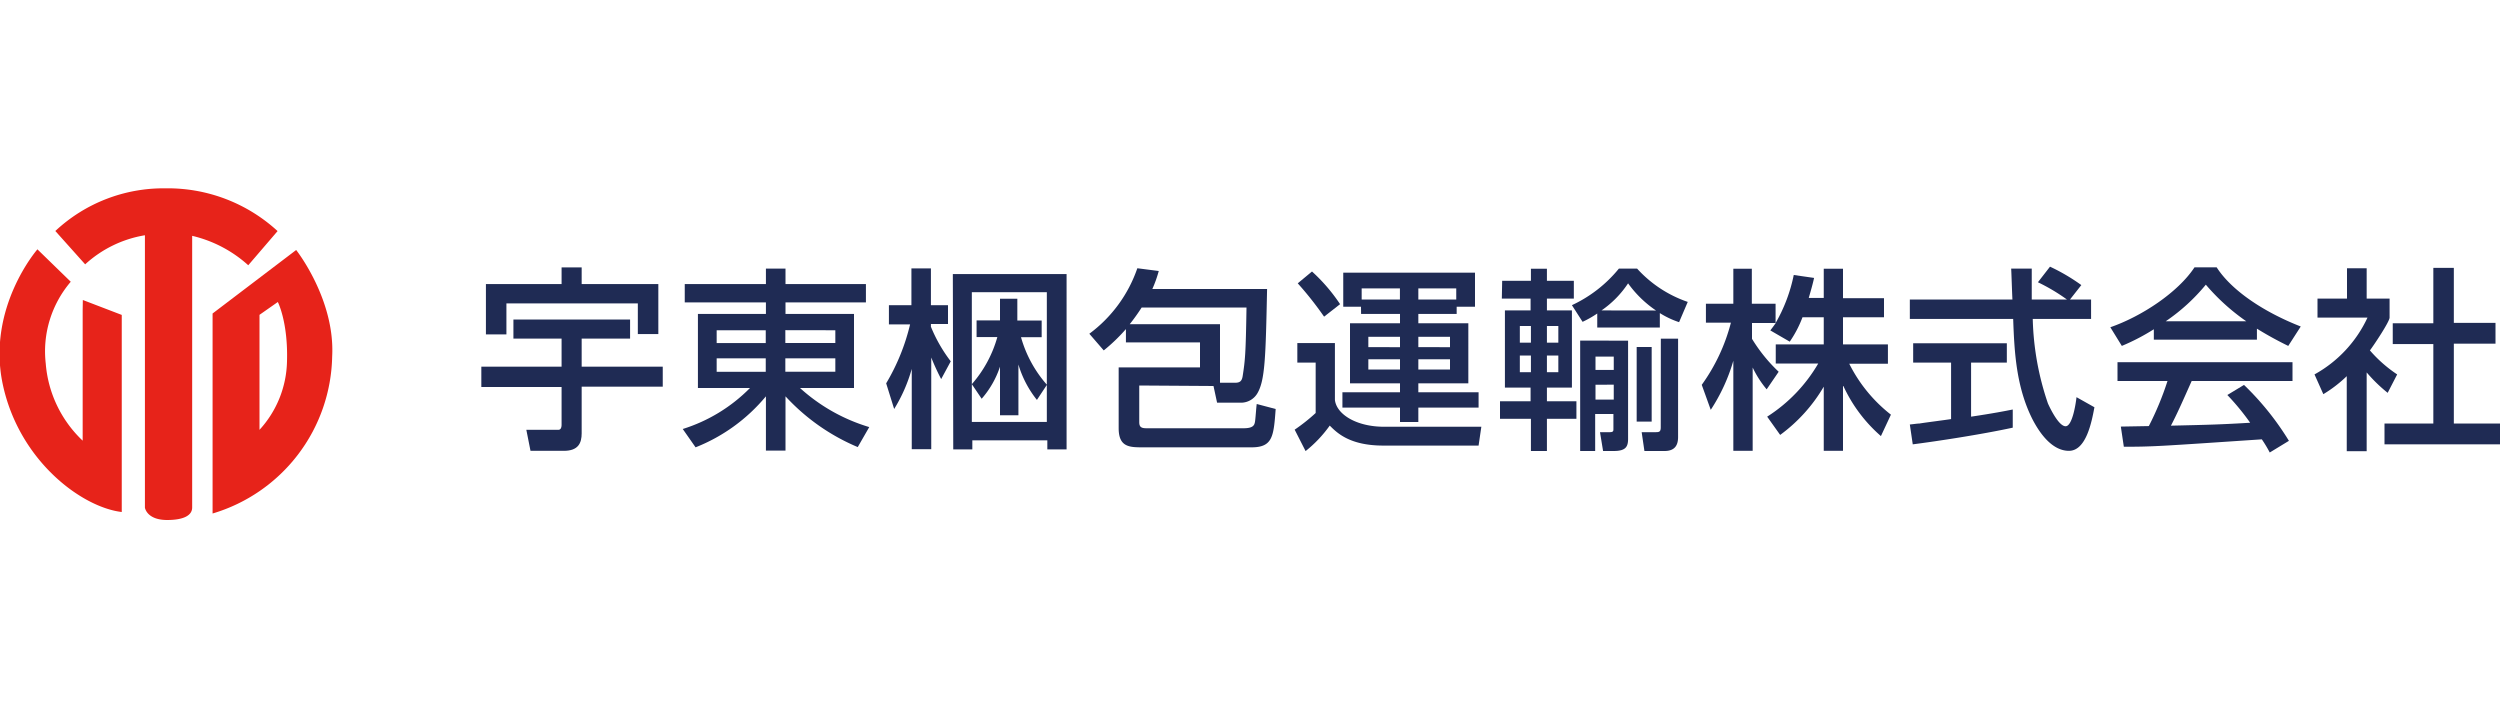
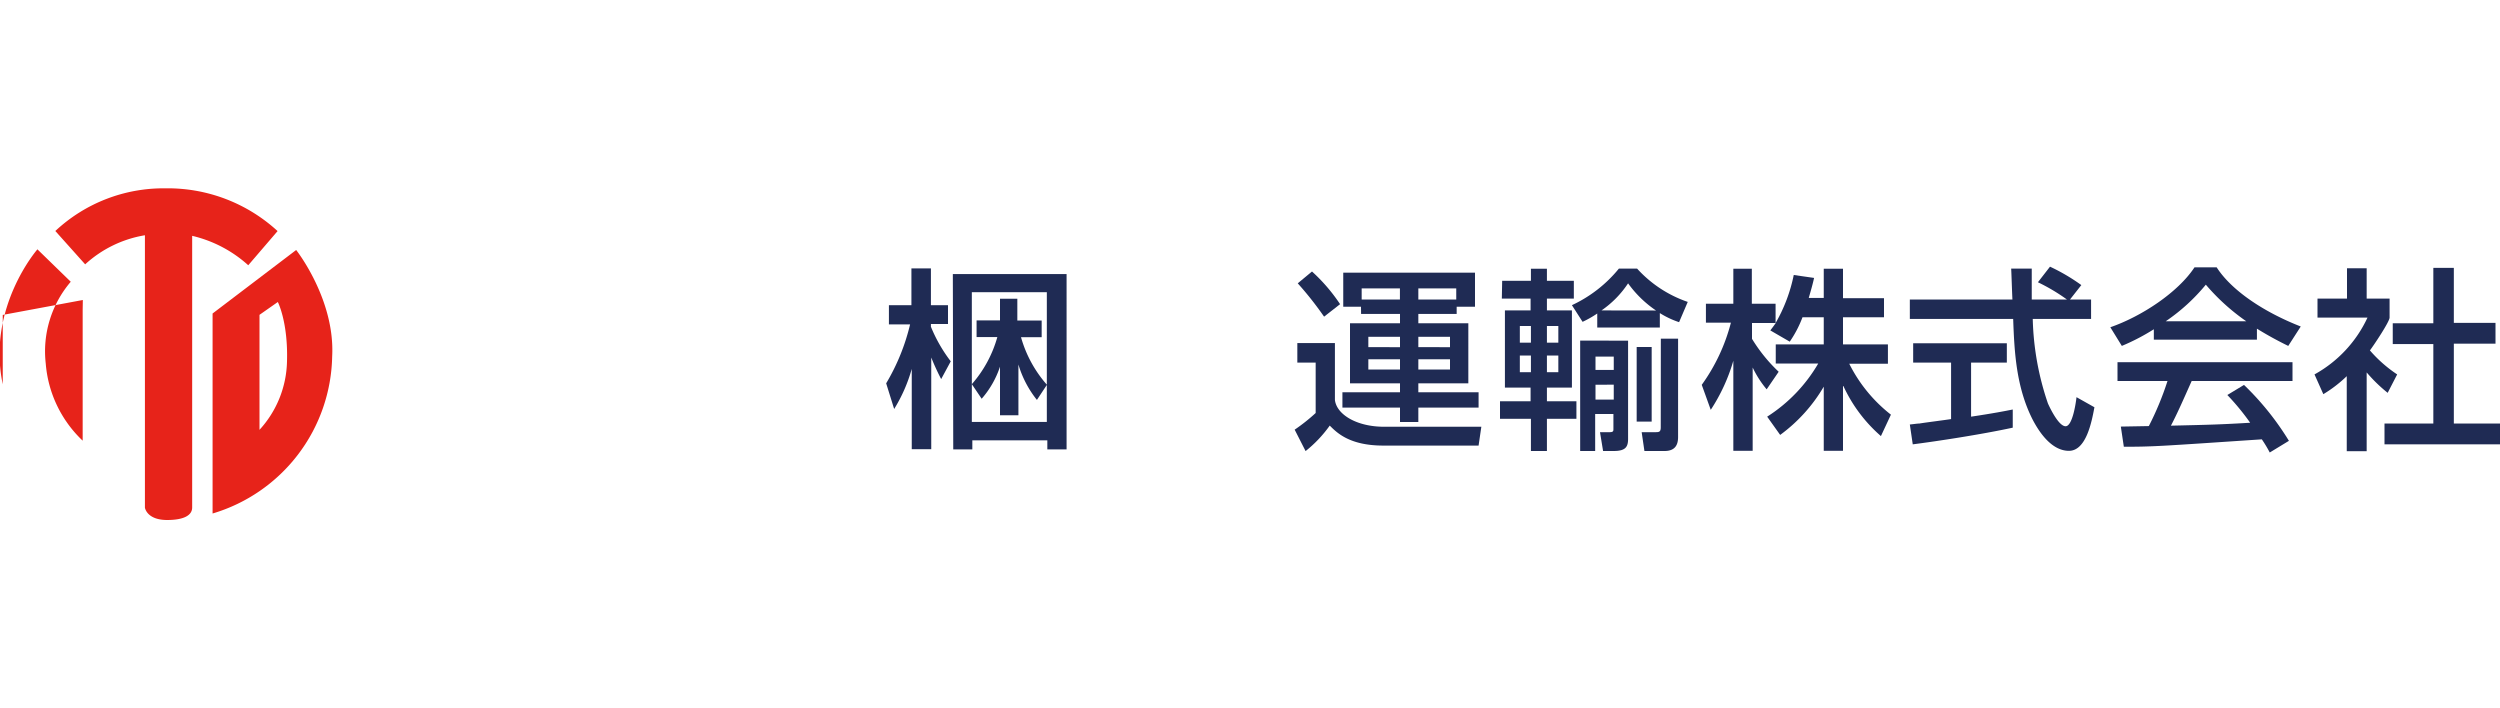
<svg xmlns="http://www.w3.org/2000/svg" id="レイヤー_1" data-name="レイヤー 1" viewBox="0 0 300 85">
  <title>アートボード 2</title>
-   <path d="M61.61,38.34h14v2.29H69.8V44h9.73v2.4H69.8V52c0,1.16-.4,2.1-2.14,2.1h-4l-.5-2.52H67c.26,0,.39-.23.39-.56V46.44H57.76V44h9.63V40.63H61.61Zm-3.3-4.25h9.08v-2H69.8v2H79v6H76.54V36.41H60.77v3.72H58.31Z" style="fill:#1f2b54" />
-   <path d="M82.17,34.09h9.74V32.23h2.35v1.86h9.65v2.2H94.26v1.38h8.22v8.89H96a21.56,21.56,0,0,0,8.31,4.69l-1.38,2.4a24.85,24.85,0,0,1-8.67-6.09v6.51H91.91V47.56h0a21,21,0,0,1-8.44,6.12l-1.54-2.2A19.54,19.54,0,0,0,90,46.56H83.75V37.67h8.16V36.29H82.17ZM86,41.17h5.89V39.63H86Zm0,3.45h5.89V43H86Zm8.24-5v1.54h6V39.63Zm0,3.38v1.61h6V43Z" style="fill:#1f2b54" />
  <path d="M106.34,46a25.17,25.17,0,0,0,2.87-7.07h-2.54V36.62h2.7V32.21h2.34v4.41h2.05v2.26h-2.05v.33a18,18,0,0,0,2.38,4.15l-1.15,2.13a28.13,28.13,0,0,1-1.19-2.59h0v11h-2.34V44.27h0a18.86,18.86,0,0,1-2.11,4.81Zm8-13.11h13.65V53.93h-2.31V52.84h-9v1.09h-2.29Zm10.09,15.1a12.46,12.46,0,0,1-2.22-4.25h0v6.09H120V44h0a11.18,11.18,0,0,1-2.2,3.85l-1.18-1.75a14.47,14.47,0,0,0,3.06-5.65h-2.49v-2H120V35.85h2.08v2.61H125v2h-2.48a14.6,14.6,0,0,0,3.1,5.7V35.06h-9V50.63h9V46.19h0Z" style="fill:#1f2b54" />
-   <path d="M136.71,46.26v4.4c0,.57.24.73.85.73h11.69c1.16,0,1.27-.4,1.34-.73s.16-1.86.22-2.18l2.27.6c-.24,3.28-.35,4.6-2.9,4.6h-13c-1.61,0-2.94,0-2.94-2.29v-7.3H144v-3h-8.89v-1.6a21,21,0,0,1-2.66,2.56l-1.73-2a16.39,16.39,0,0,0,5.76-7.86l2.57.33a14.22,14.22,0,0,1-.77,2.16h13.77c-.17,8.21-.24,11-1.19,12.56a2.29,2.29,0,0,1-2.08,1.08h-2.73l-.43-2Zm9.69-.33h1.81c.62,0,.83-.23.92-.86.28-1.85.36-2.48.45-8.17H137a24.26,24.26,0,0,1-1.43,2H146.4Z" style="fill:#1f2b54" />
  <path d="M155.68,41.17h4.51V48c.21,1.74,2.61,3.21,5.9,3.21h11.67l-.33,2.26H166c-4,0-5.54-1.5-6.43-2.4a15,15,0,0,1-2.9,3.06l-1.31-2.57a21.67,21.67,0,0,0,2.52-2V43.51h-2.2Zm1.76-8.59a21.09,21.09,0,0,1,3.37,3.92L158.89,38A40.79,40.79,0,0,0,155.73,34Zm5.88,4.23h-2.13V32.72H177v4.09H174.8v.86h-4.6v1.12h6V46h-6v1.07h7.23v1.84H170.2v1.73H168V48.91h-6.91V47.07H168V46h-6V38.79h6V37.67h-4.67Zm4.67-.87V34.61H163.4v1.33Zm-3.79,4.48v1.24H168V40.42Zm0,2.69v1.23H168V43.11Zm6-7.17h4.55V34.61H170.2Zm0,4.48v1.24H174V40.42Zm0,2.69v1.23H174V43.11Z" style="fill:#1f2b54" />
  <path d="M180.26,33.7h3.45V32.25h1.92V33.7h3.23v2.13h-3.23v1.42h3v9.26h-3v1.64h3.54v2.11h-3.54v3.86h-1.92V50.26H180V48.15h3.67V46.51h-3.08V37.25h3.08V35.83h-3.45Zm2.12,5.42v2h1.33v-2Zm0,3.54v2h1.33v-2Zm3.25-3.54v2H187v-2Zm0,3.54v2H187v-2Zm15.86-4a10.52,10.52,0,0,1-2.31-1.09V39.3h-7.51V37.62a12.45,12.45,0,0,1-1.76,1l-1.28-2a15.92,15.92,0,0,0,5.64-4.39h2.18a14.56,14.56,0,0,0,6.08,4Zm-6.12,2.22V52.64c0,.92-.23,1.48-1.72,1.48h-1.28L192,51.86h1.19c.42,0,.42-.17.42-.38v-1.8h-2.19v4.44h-1.8V40.87Zm-3.91,1.91v1.6h2.19v-1.6Zm0,3.38v1.78h2.19V46.16Zm7.26-8.91v0A13.32,13.32,0,0,1,195.37,34a11.93,11.93,0,0,1-3.19,3.25v0Zm-2.32,4.38h1.8v8.95h-1.8Zm2.9-1h2.07V52.44c0,.93-.34,1.68-1.63,1.68h-2.41L197,51.86h1.72c.41,0,.57-.08.57-.58Z" style="fill:#1f2b54" />
  <path d="M216.3,38.07A13.43,13.43,0,0,1,214.77,41l-2.33-1.35c.27-.36.4-.52.65-.89h-2.85v1.9a19.08,19.08,0,0,0,3.2,3.95L212,46.72a12.12,12.12,0,0,1-1.68-2.62h0v10H208V43.29h0a21.74,21.74,0,0,1-2.71,5.89l-1.08-3a22.28,22.28,0,0,0,3.5-7.46h-3V36.45H208v-4.2h2.22v4.2h2.85v2.32h0A19.23,19.23,0,0,0,215.25,33l2.44.35c-.14.65-.34,1.37-.64,2.4h1.8V32.25h2.31v3.53h4.92v2.29h-4.92v3.26h5.39v2.32h-4.64a17.92,17.92,0,0,0,5,6.11l-1.2,2.57a17.84,17.84,0,0,1-4.5-6h-.05v7.77h-2.31v-7.7h0a19.18,19.18,0,0,1-5.23,5.79L212.06,50a18.75,18.75,0,0,0,6.13-6.38h-5.1V41.33h5.76V38.07Z" style="fill:#1f2b54" />
  <path d="M248.4,35.94h2.53v2.33h-7a33.71,33.71,0,0,0,1.82,10.14c.29.65,1.31,2.74,2.12,2.74s1.22-2.67,1.31-3.49l2.15,1.21c-.33,1.79-1,5.23-3.06,5.23-2.27,0-3.8-2.69-4.36-3.76-2-3.94-2.19-8.24-2.33-12.07h-12.4V35.94h12.31c-.06-1.23-.12-3.33-.15-3.71h2.47c0,1.19,0,2.05,0,3.71h4.22v0a22.66,22.66,0,0,0-3.48-2.07L246,32a23.14,23.14,0,0,1,3.76,2.21Zm-19.22,15c.59-.06.85-.11,1.17-.12.56-.1,3.17-.43,3.78-.53V43.51h-4.55V41.19h11.24v2.32h-4.29V50c2.68-.4,4.11-.68,5-.86v2.18c-3.78.82-9.17,1.64-12,2Z" style="fill:#1f2b54" />
  <path d="M258.46,39.51a25.74,25.74,0,0,1-3.84,2l-1.38-2.24c3.75-1.3,8.12-4.18,10.1-7.19H266c1.73,2.71,5.54,5.32,10.09,7.1l-1.5,2.33a42.77,42.77,0,0,1-3.76-2.07v1.32H258.46ZM272.37,54.3a15.45,15.45,0,0,0-.95-1.58c-12.24.82-13,.89-16.56.89l-.36-2.42,3.36-.06a35.94,35.94,0,0,0,2.24-5.41h-6V43.46h21v2.26H263c-1.15,2.59-1.78,4-2.49,5.36,4.8-.11,5.92-.14,9.51-.35a28.8,28.8,0,0,0-2.74-3.33l2-1.21a33.68,33.68,0,0,1,5.39,6.71Zm-2.82-15.75v0a25.23,25.23,0,0,1-4.85-4.39,22.72,22.72,0,0,1-4.81,4.39v0Z" style="fill:#1f2b54" />
  <path d="M284,54.14h-2.39v-9a15.56,15.56,0,0,1-2.81,2.16l-1.06-2.37a15,15,0,0,0,6.36-6.82h-6V35.83h3.54V32.19H284v3.64h2.75v2.28c0,.49-1.87,3.29-2.36,3.94a16,16,0,0,0,3.27,2.88l-1.14,2.21A18.39,18.39,0,0,1,284,44.69Zm8-22h2.46v6.6h5v2.5h-5v9.58H300v2.5H286.14v-2.5H292V41.29h-4.87v-2.5H292Z" style="fill:#1f2b54" />
  <path d="M33.31,27.73A19.47,19.47,0,0,0,19.85,22.6,19,19,0,0,0,6.64,27.72l3.58,4a14,14,0,0,1,7.17-3.49V60.92s.21,1.48,2.67,1.48c2,0,3-.56,3-1.5V28.3a15.22,15.22,0,0,1,6.73,3.53Z" style="fill:#e7231a" />
-   <path d="M9.92,37.22V52.88a14.28,14.28,0,0,1-4.43-9.25,12.85,12.85,0,0,1,3-9.82l-4-3.89s-6.11,7-4.16,16.19S9.82,60.88,14.61,61.44V37.79L9.94,36Z" style="fill:#e7231a" />
+   <path d="M9.92,37.22V52.88a14.28,14.28,0,0,1-4.43-9.25,12.85,12.85,0,0,1,3-9.82l-4-3.89s-6.11,7-4.16,16.19V37.79L9.94,36Z" style="fill:#e7231a" />
  <path d="M35.54,30s4.69,5.93,4.32,12.79A20.06,20.06,0,0,1,25.51,61.62v-24Zm-4.4,7.78V51.58a12.52,12.52,0,0,0,3.3-8.21c.14-4.72-1.1-7.13-1.1-7.13Z" style="fill:#e7231a" />
</svg>